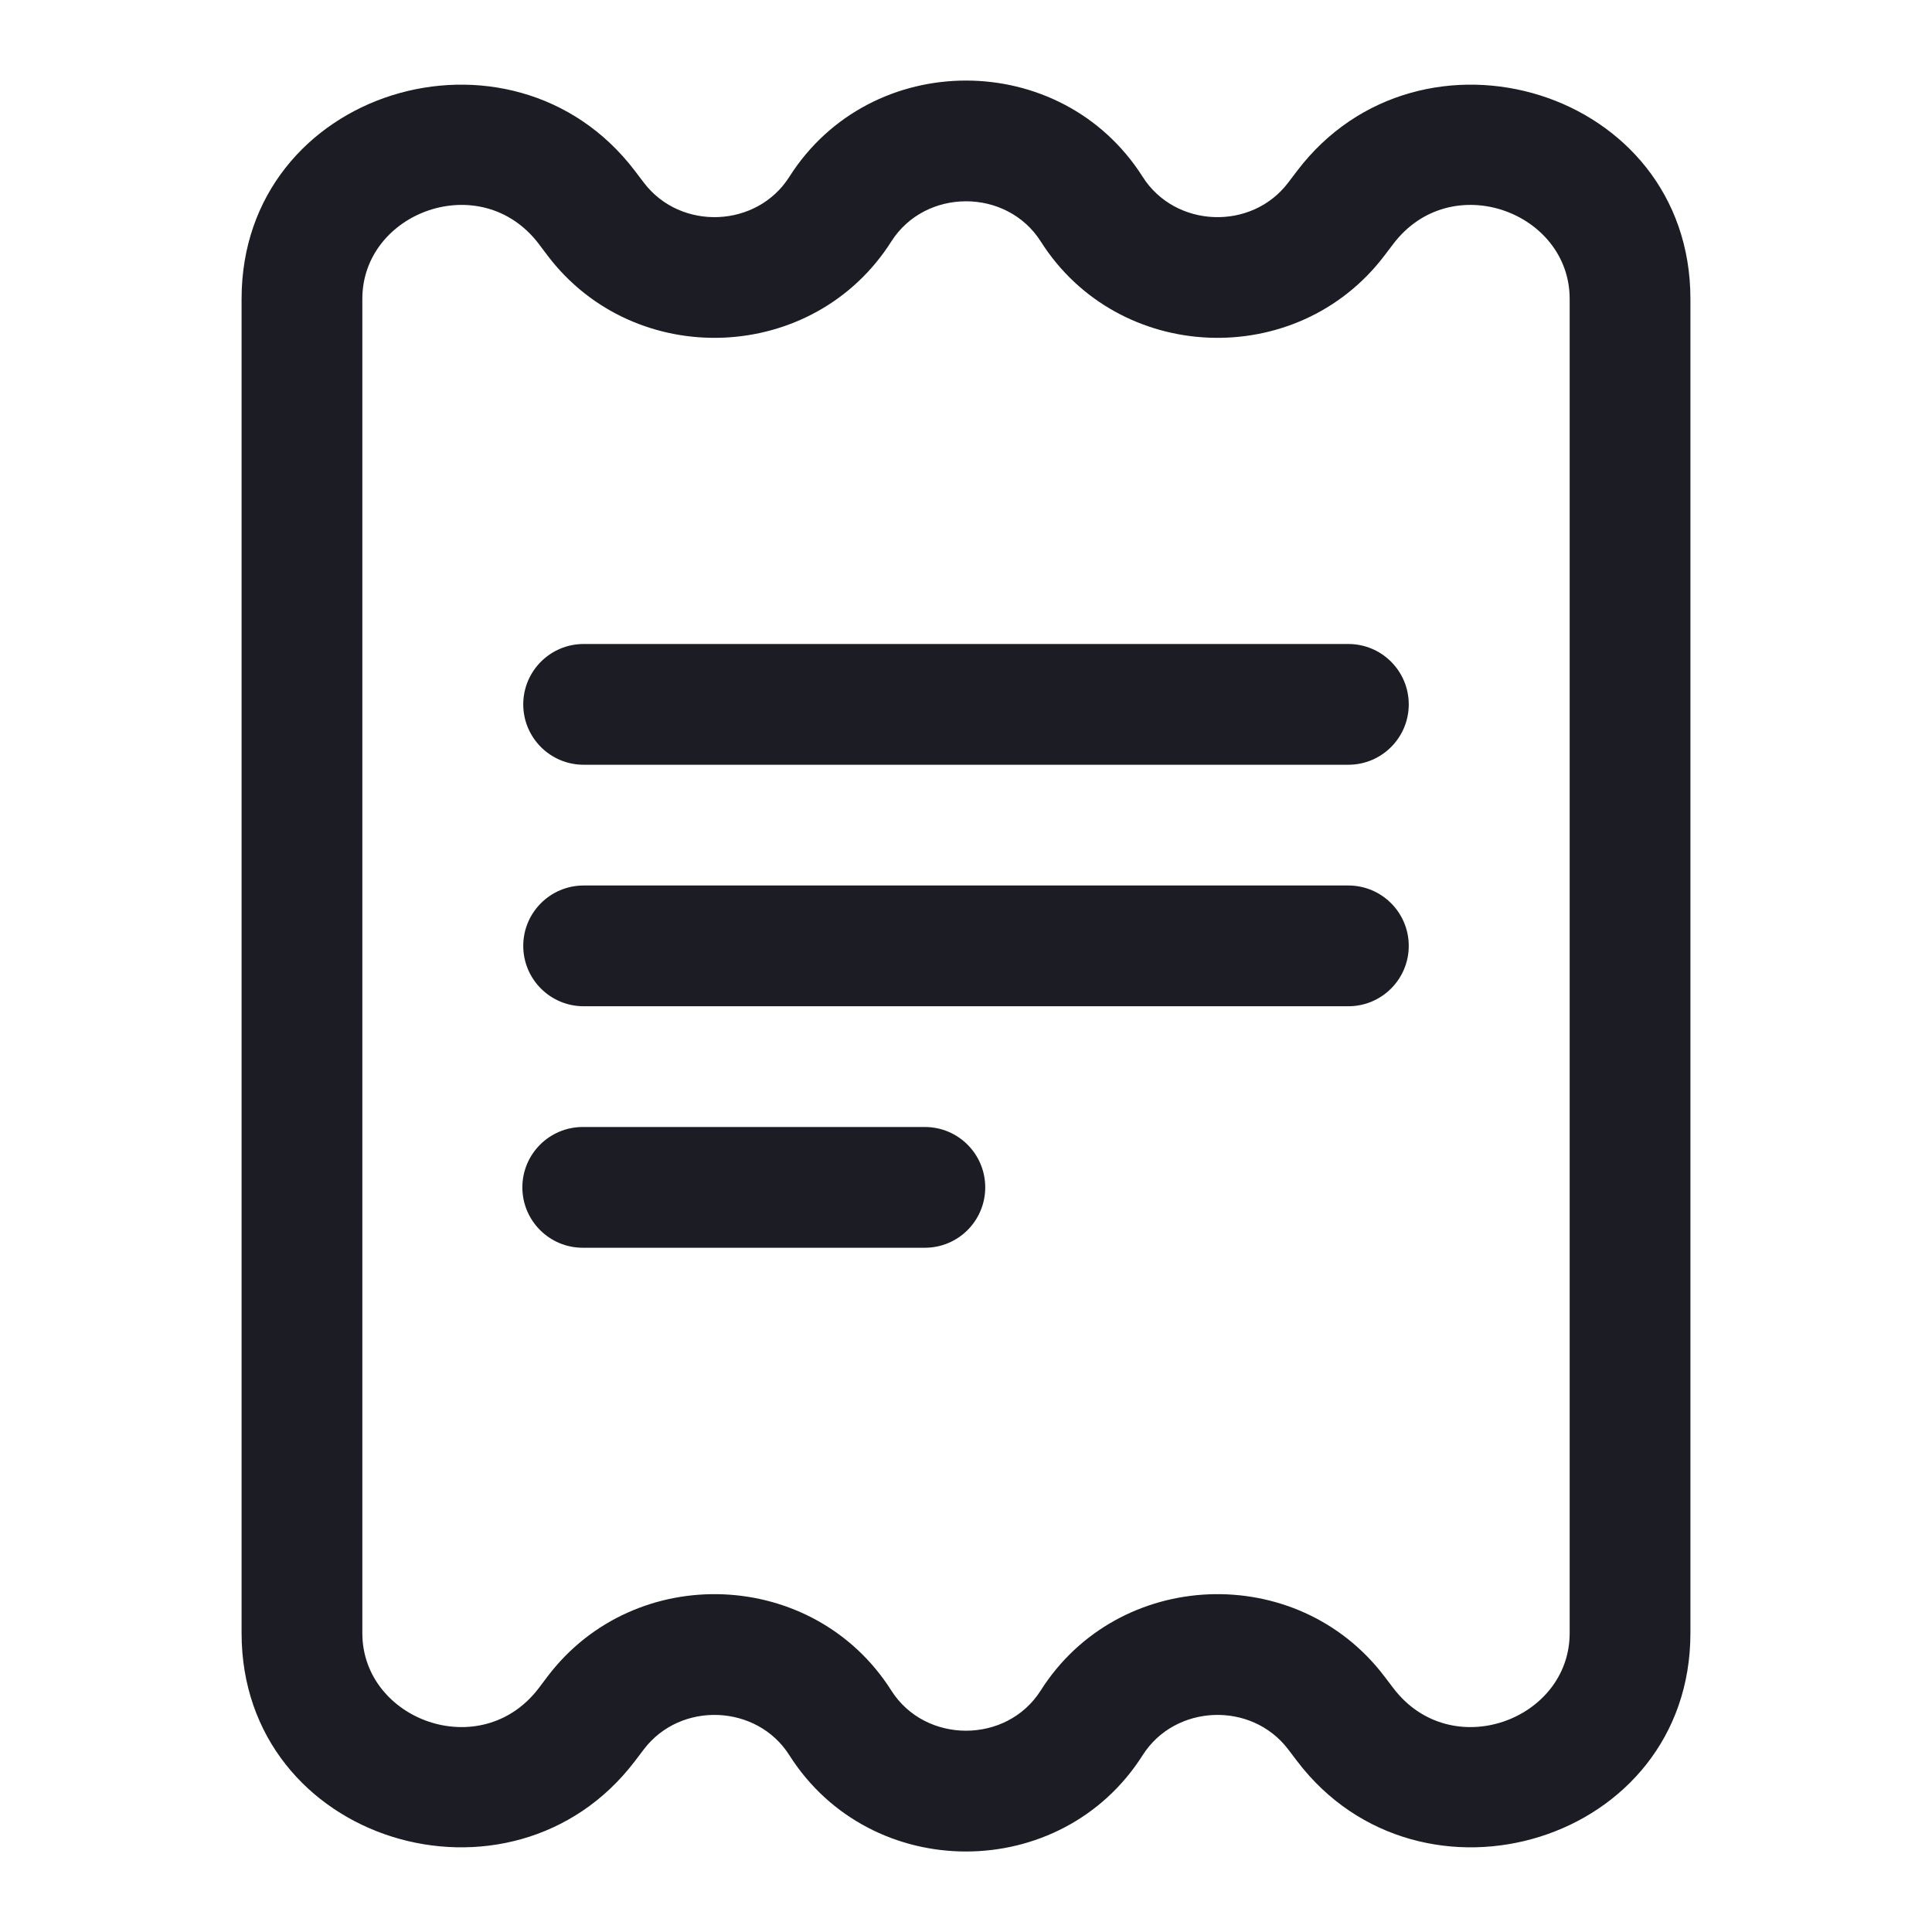
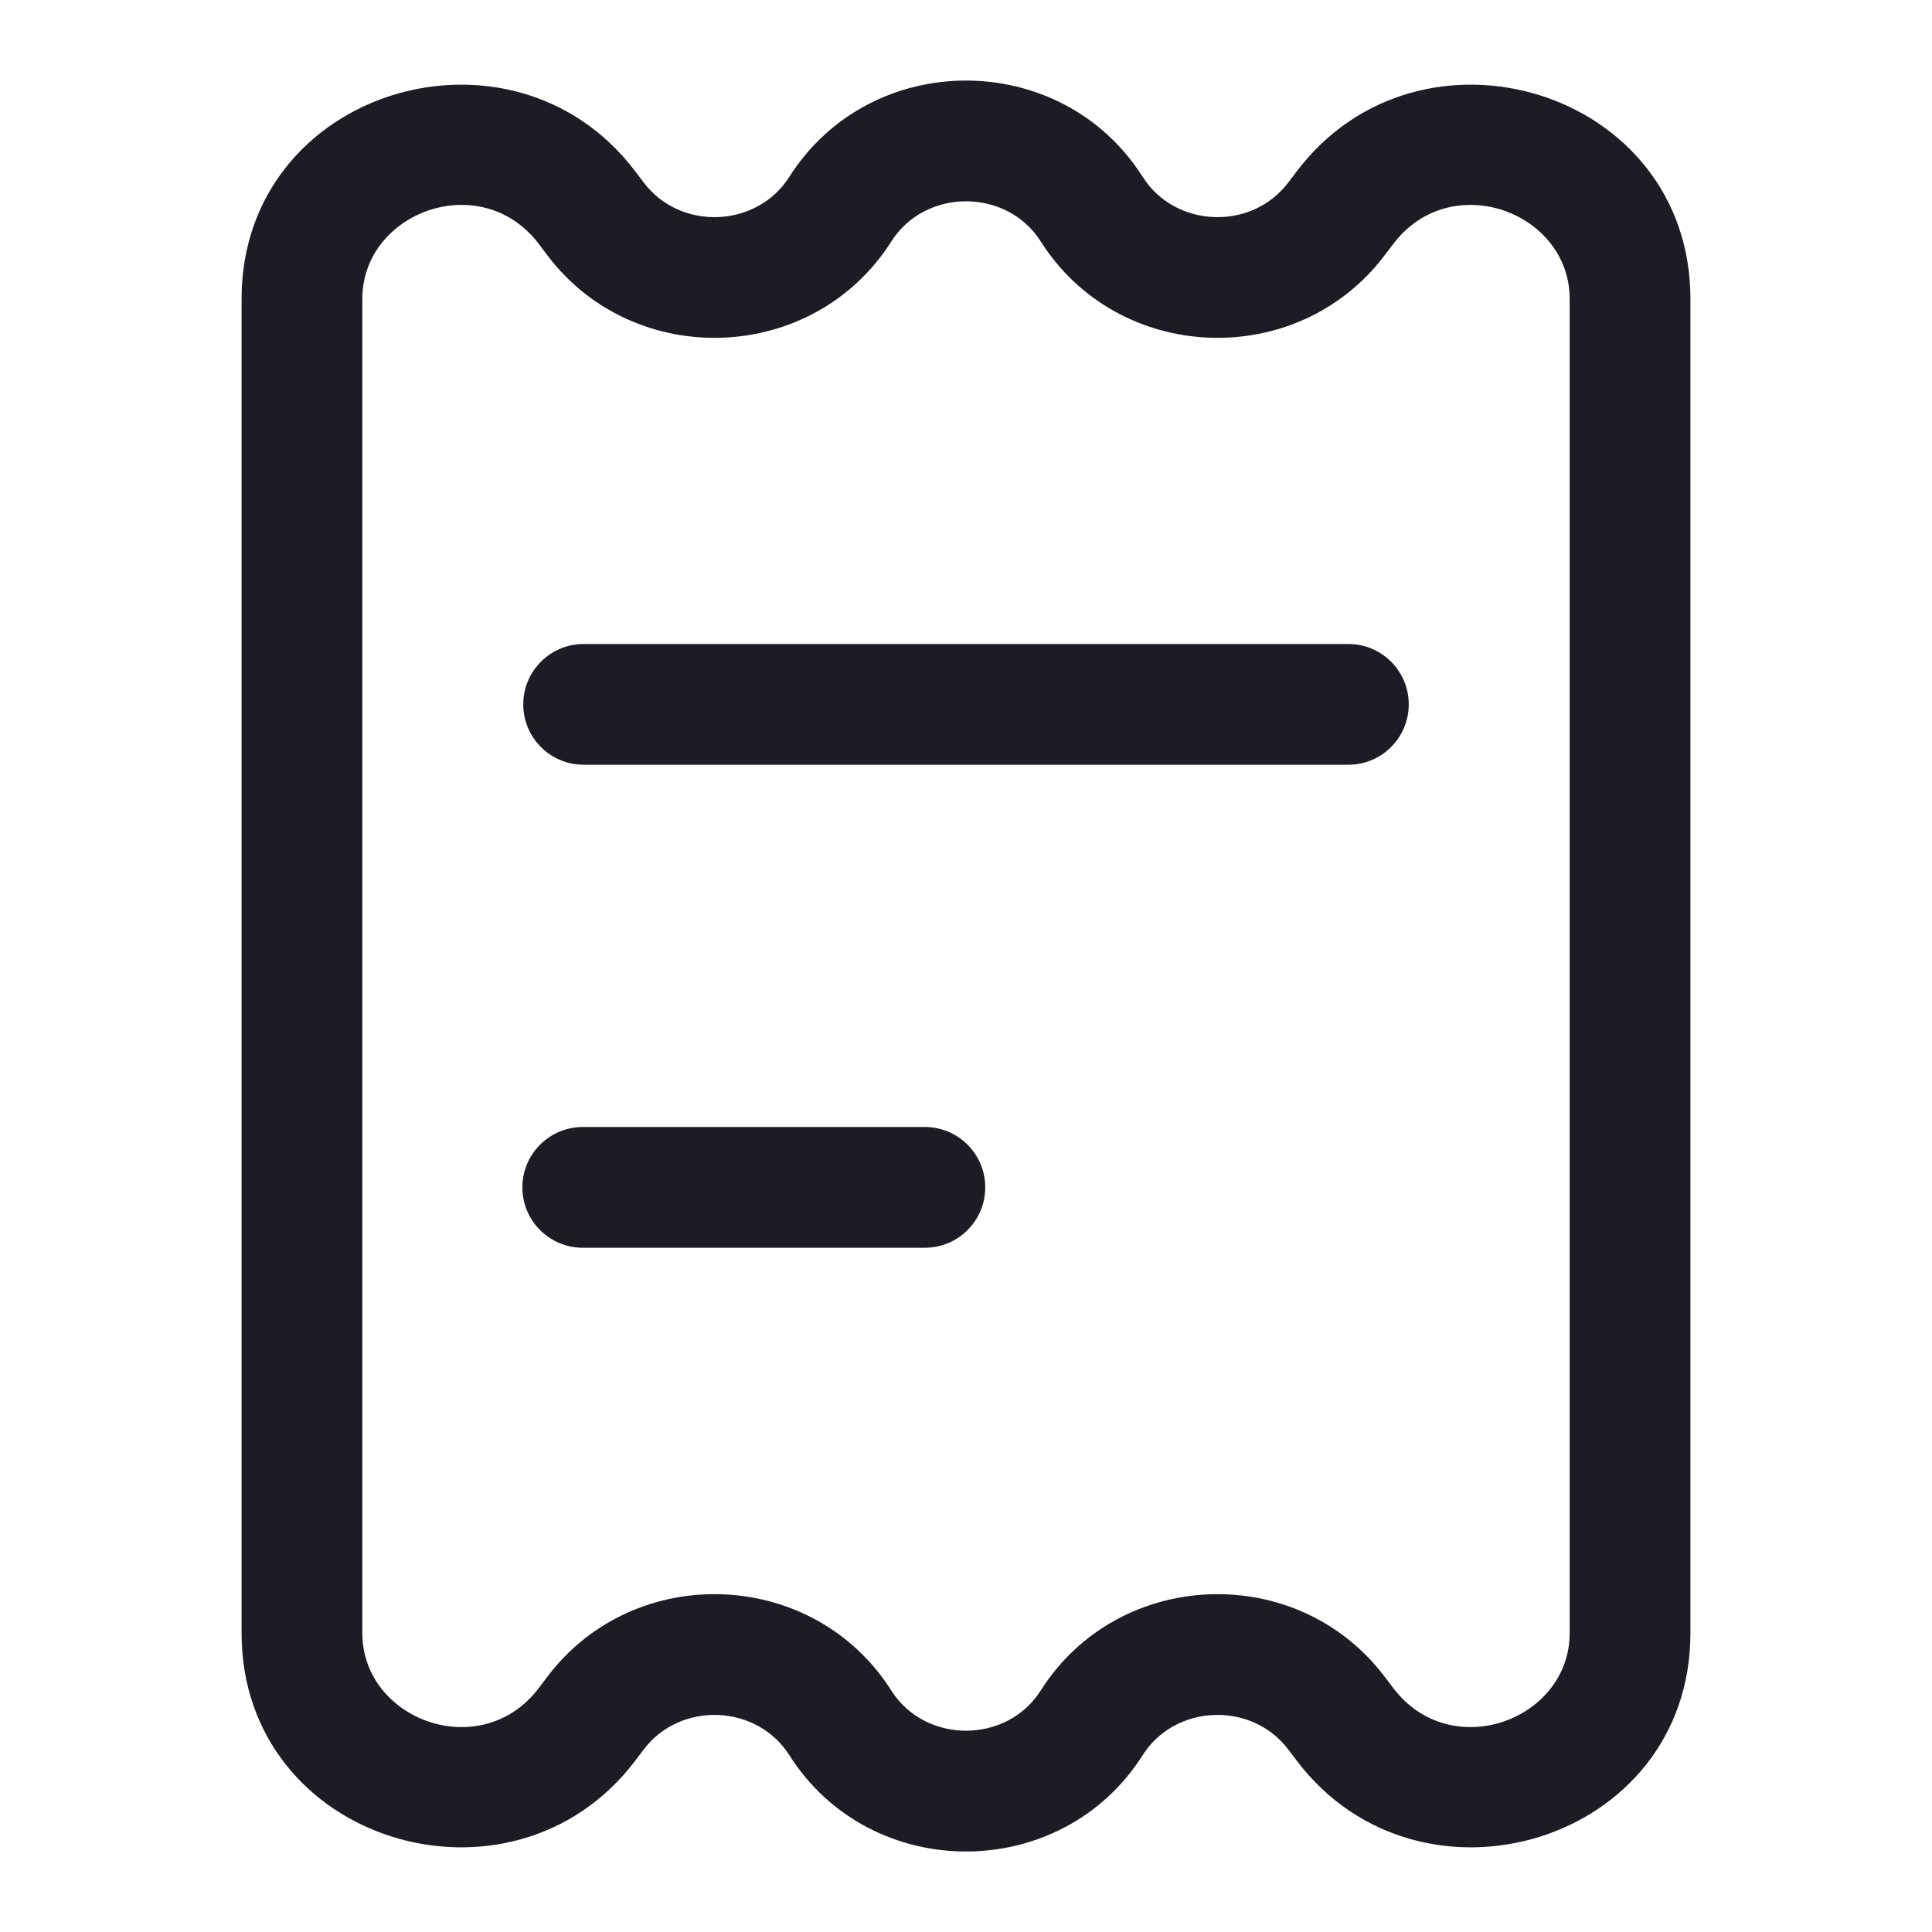
<svg xmlns="http://www.w3.org/2000/svg" width="24" height="24" viewBox="0 0 24 24" fill="none">
  <path fill-rule="evenodd" clip-rule="evenodd" d="M6.5 8.75C6.5 8.336 6.836 8 7.25 8H16.75C17.164 8 17.5 8.336 17.5 8.75C17.5 9.164 17.164 9.5 16.75 9.5H7.25C6.836 9.5 6.5 9.164 6.5 8.75Z" fill="#1C1D24" />
-   <path fill-rule="evenodd" clip-rule="evenodd" d="M6.5 11.75C6.5 11.336 6.836 11 7.25 11H16.75C17.164 11 17.5 11.336 17.5 11.75C17.5 12.164 17.164 12.5 16.75 12.5H7.25C6.836 12.5 6.5 12.164 6.5 11.75Z" fill="#1C1D24" />
  <path fill-rule="evenodd" clip-rule="evenodd" d="M6.489 14.75C6.489 14.336 6.825 14 7.239 14H11.489C11.904 14 12.239 14.336 12.239 14.75C12.239 15.164 11.904 15.5 11.489 15.5H7.239C6.825 15.5 6.489 15.164 6.489 14.75Z" fill="#1C1D24" />
  <path fill-rule="evenodd" clip-rule="evenodd" d="M12.929 3C12.506 2.334 11.495 2.334 11.072 3C10.108 4.52 7.89 4.607 6.803 3.176L6.693 3.03C5.975 2.086 4.501 2.633 4.501 3.713L4.501 20.287C4.501 21.367 5.975 21.914 6.693 20.97L6.803 20.824C7.89 19.393 10.108 19.48 11.072 21C11.494 21.666 12.506 21.666 12.928 21C13.892 19.48 16.11 19.393 17.197 20.824L17.308 20.97C18.025 21.914 19.499 21.367 19.499 20.287L19.499 3.713C19.499 2.633 18.025 2.086 17.308 3.03L17.197 3.176C16.11 4.607 13.893 4.52 12.929 3ZM9.805 2.197C10.817 0.602 13.183 0.602 14.195 2.197C14.596 2.83 15.545 2.872 16.002 2.269L16.113 2.123C17.646 0.105 20.999 1.108 20.999 3.713L20.999 20.287C20.999 22.892 17.646 23.895 16.113 21.877L16.002 21.731C15.544 21.129 14.596 21.171 14.195 21.803C13.183 23.399 10.817 23.399 9.805 21.803C9.404 21.171 8.456 21.129 7.998 21.731L7.887 21.877C6.354 23.895 3.001 22.892 3.001 20.287L3.001 3.713C3.001 1.108 6.354 0.105 7.887 2.123L7.998 2.269C8.456 2.872 9.404 2.83 9.805 2.197Z" fill="#1C1D24" />
</svg>